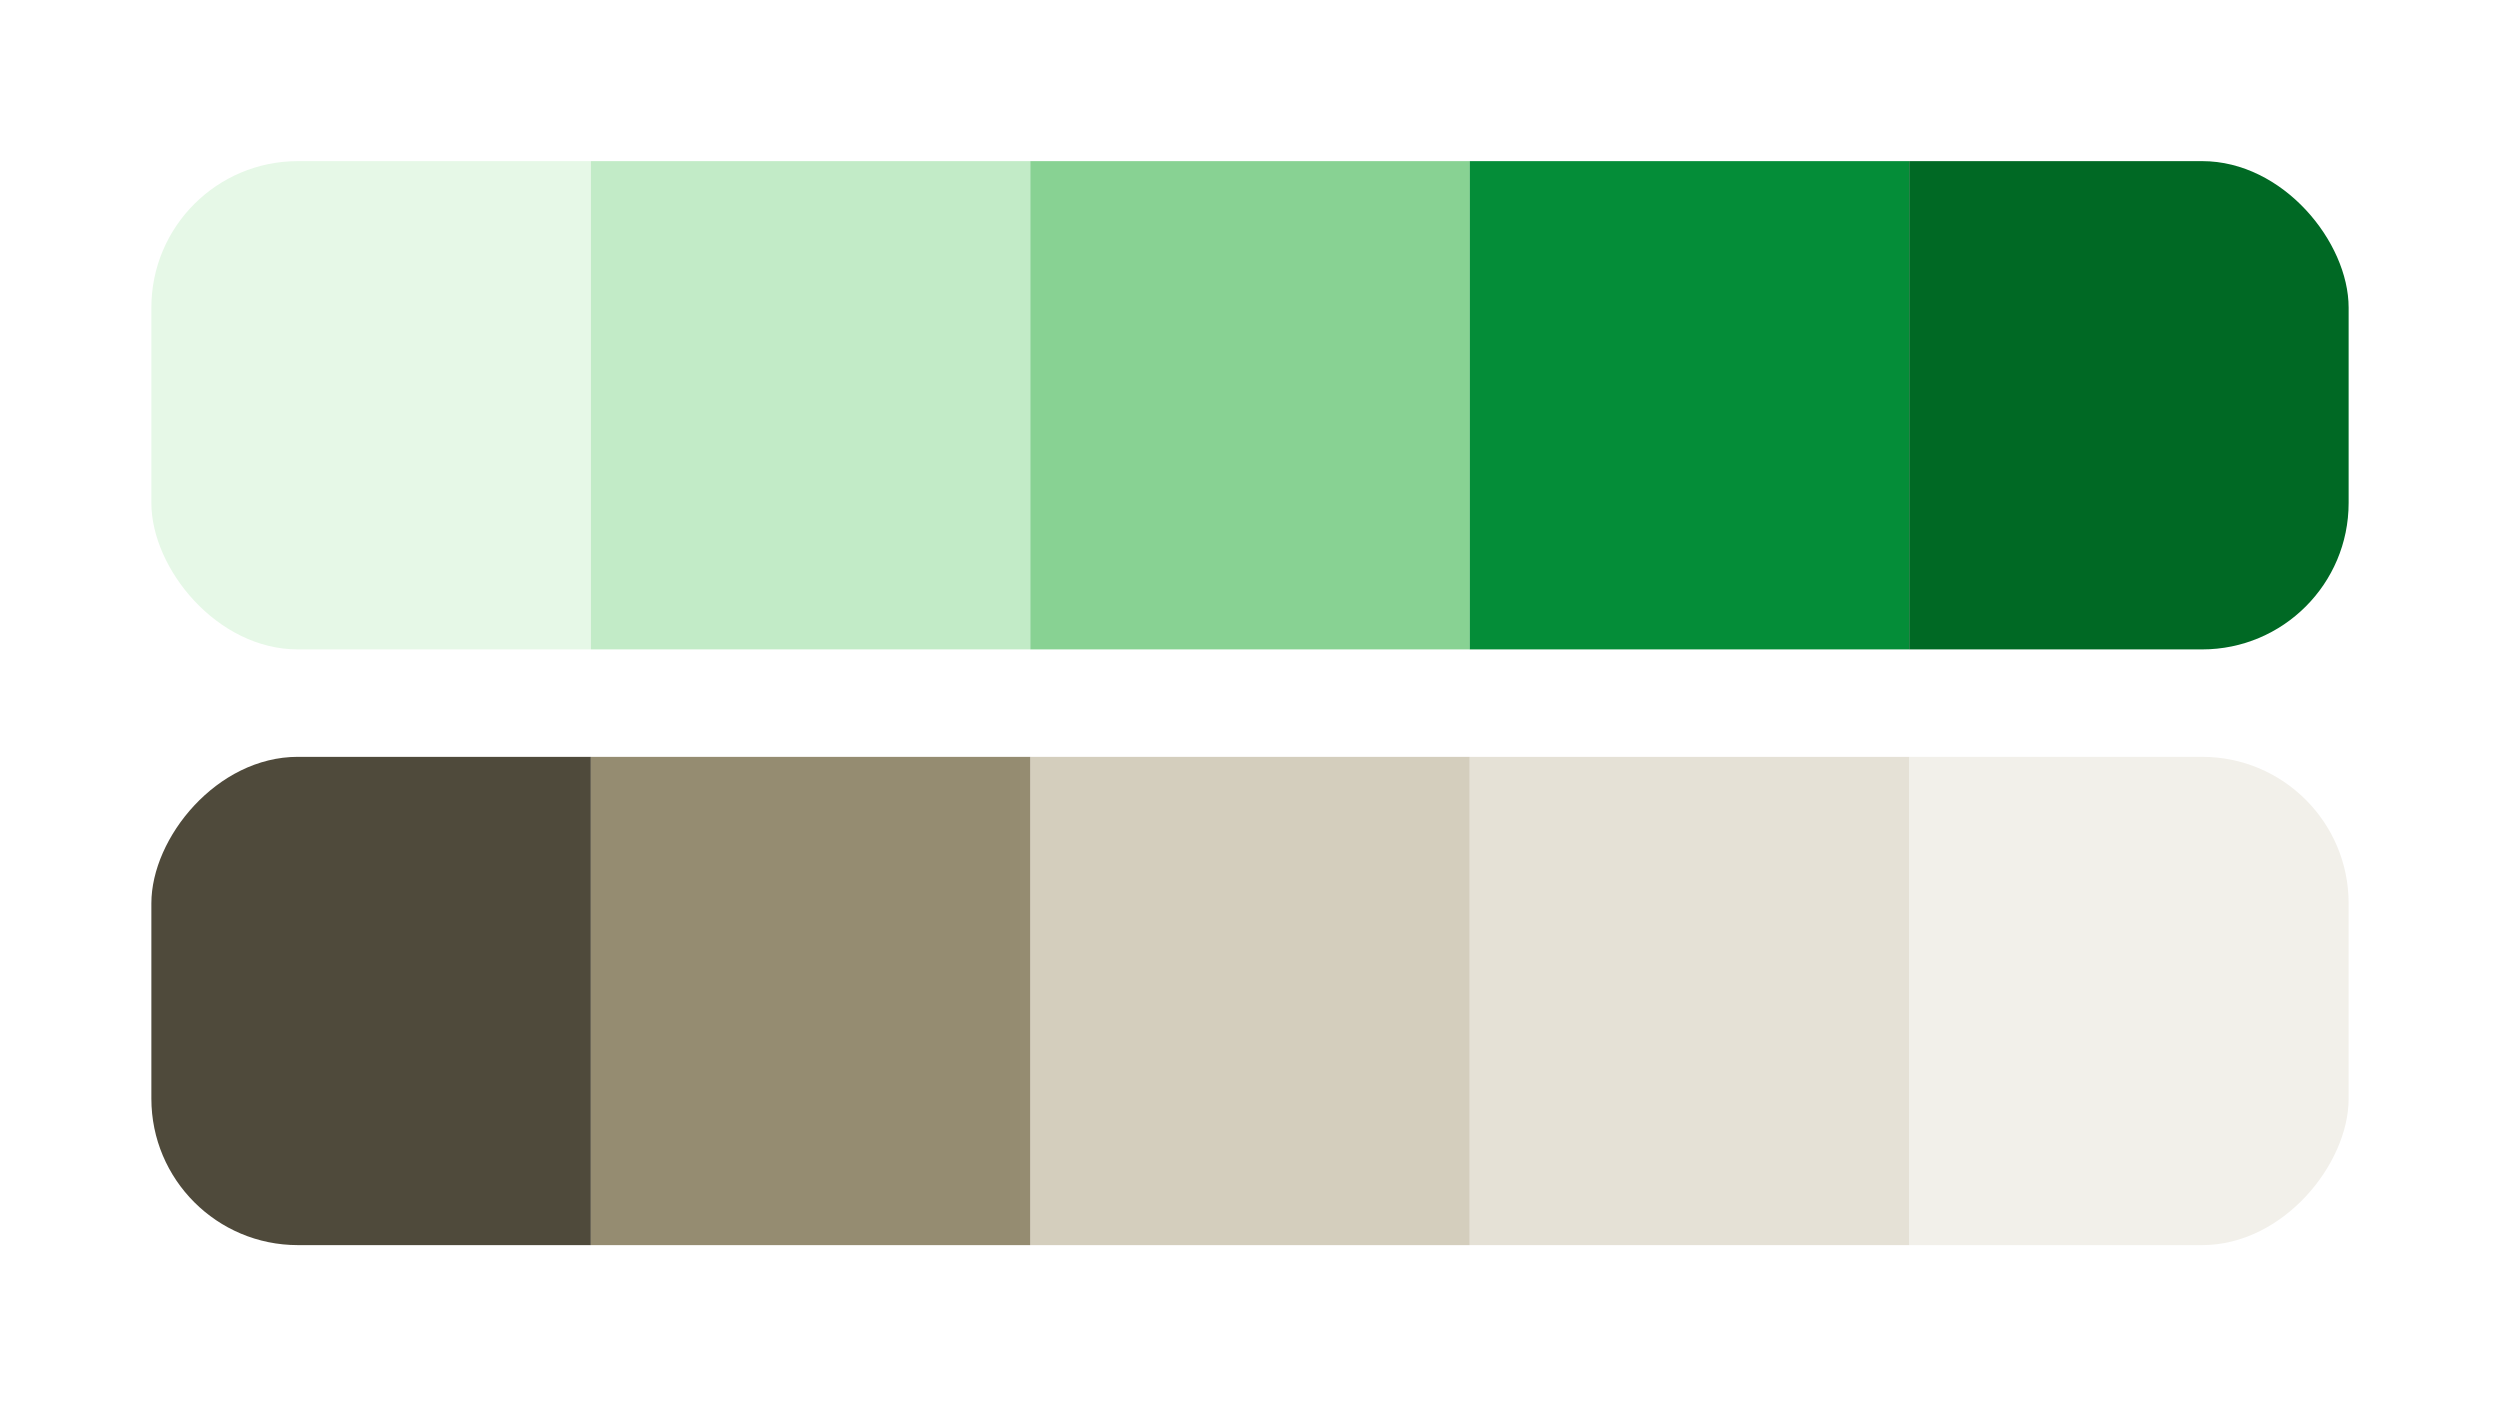
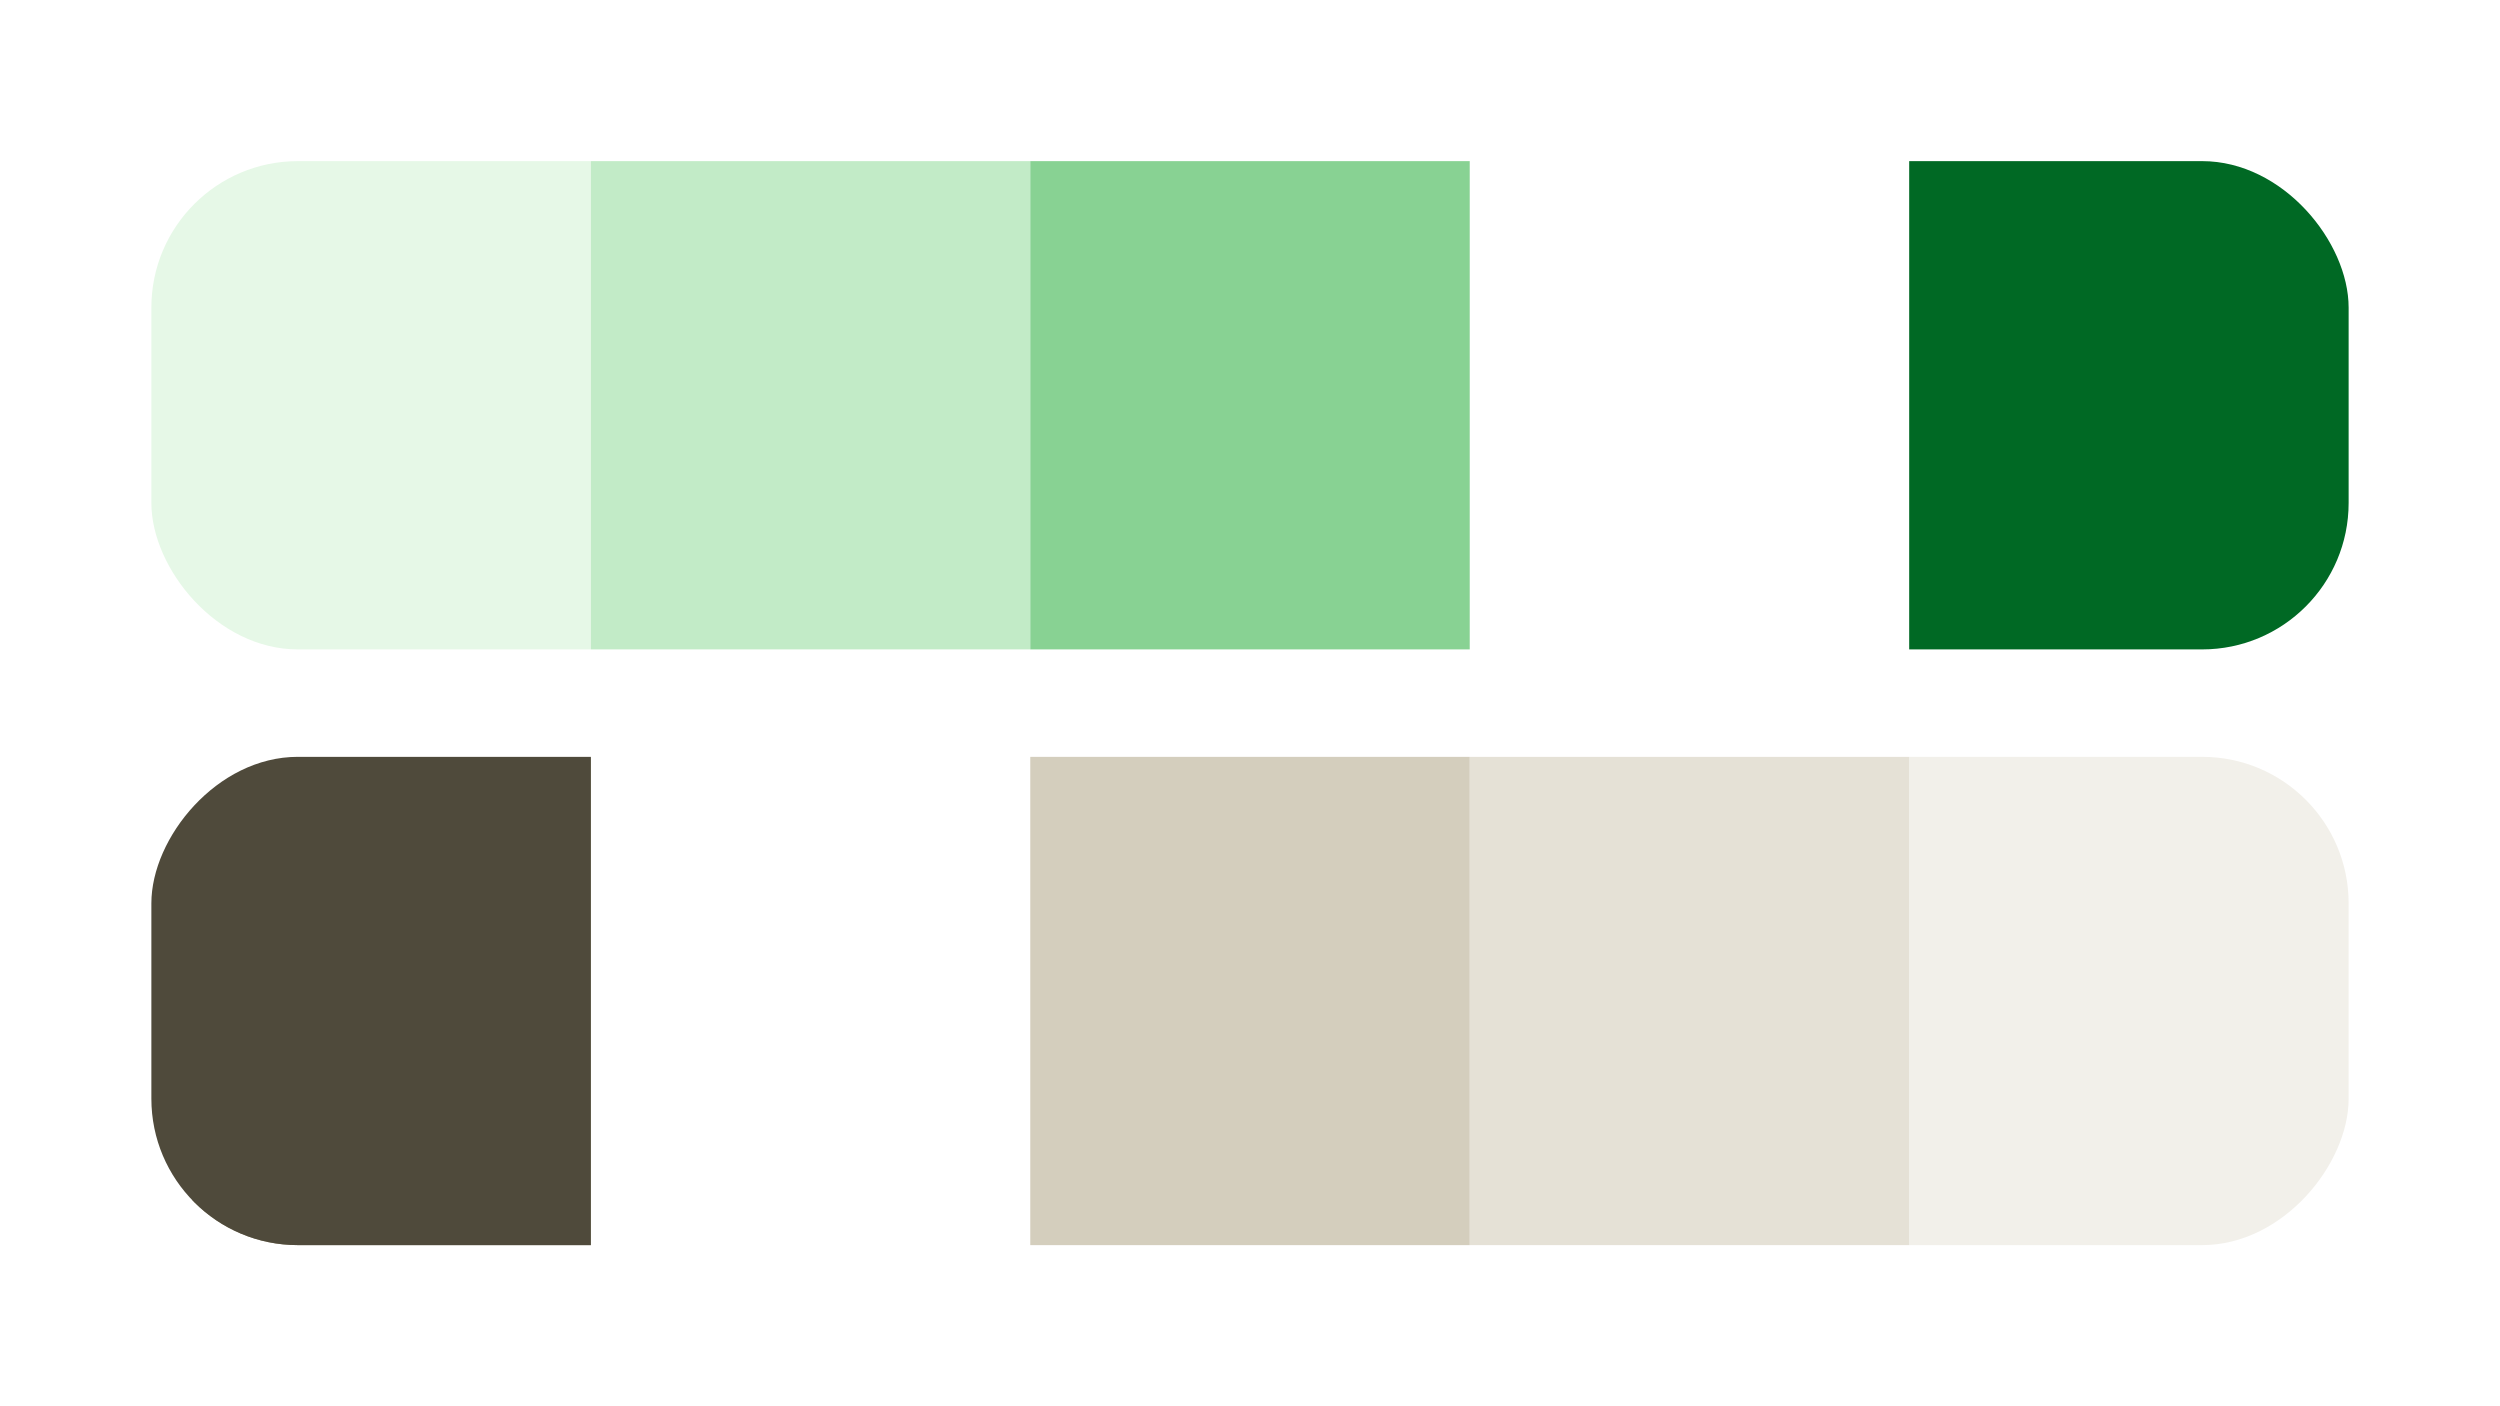
<svg xmlns="http://www.w3.org/2000/svg" fill="none" height="1440" viewBox="0 0 2560 1440" width="2560">
  <clipPath id="a">
    <rect height="500" rx="150" width="2250" x="155" y="164.997" />
  </clipPath>
  <clipPath id="b">
    <rect height="500" rx="150" transform="matrix(-1 0 0 1 2405 774.998)" width="2250" />
  </clipPath>
  <path d="m0-.002h2560v1440h-2560z" fill="#fff" />
  <g clip-path="url(#a)">
    <path d="m605 164.997h-450v500h450z" fill="#e6f8e7" />
    <path d="m1055 164.997h-449.996v500h449.996z" fill="#c2ebc7" />
    <path d="m1505 164.997h-450v500h450z" fill="#88d293" />
-     <path d="m1955 164.997h-450v500h450z" fill="#048d38" />
    <path d="m2405 164.997h-450v500h450z" fill="#006924" />
  </g>
  <g clip-path="url(#b)">
    <path d="m1955 774.998h450v500.002h-450z" fill="#f2f0ea" />
    <path d="m1505 774.998h450v500.002h-450z" fill="#e5e1d6" />
    <path d="m1055 774.998h450v500.002h-450z" fill="#d4cebd" />
-     <path d="m605 774.998h450v500.002h-450z" fill="#958c71" />
+     <path d="m605 774.998v500.002h-450z" fill="#958c71" />
    <path d="m155 774.998h450v500.002h-450z" fill="#4f4a3b" />
  </g>
</svg>